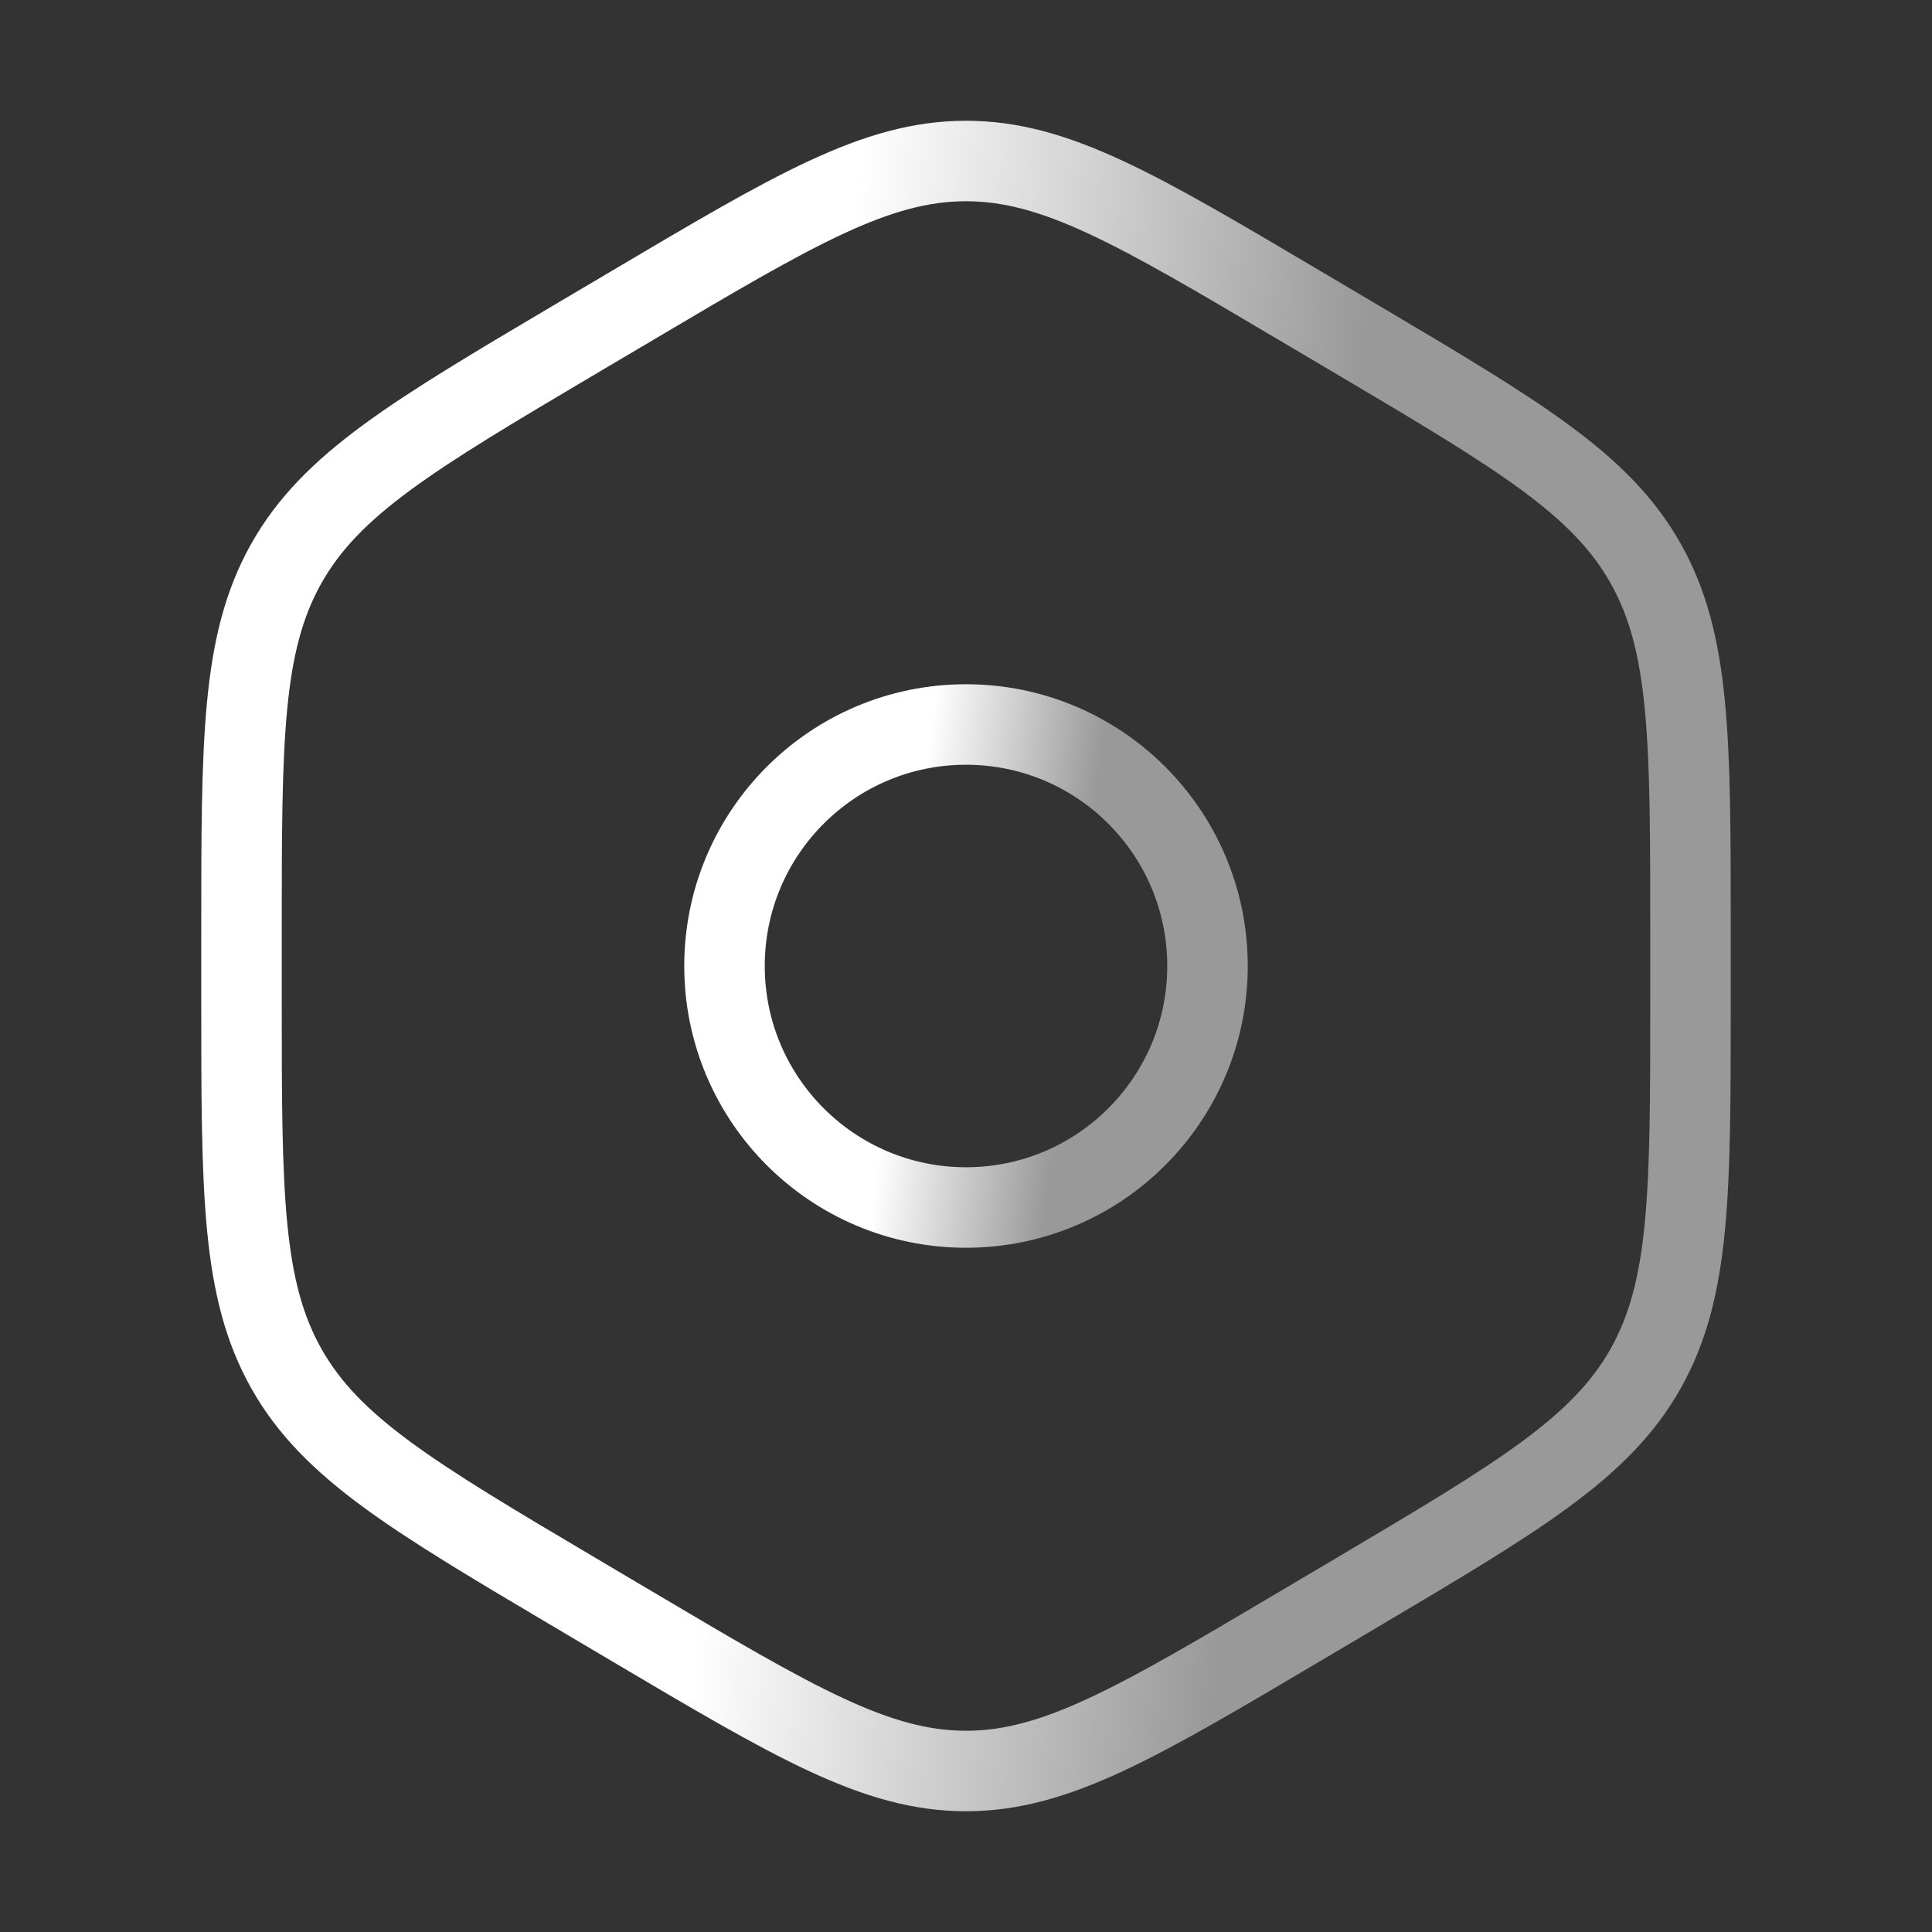
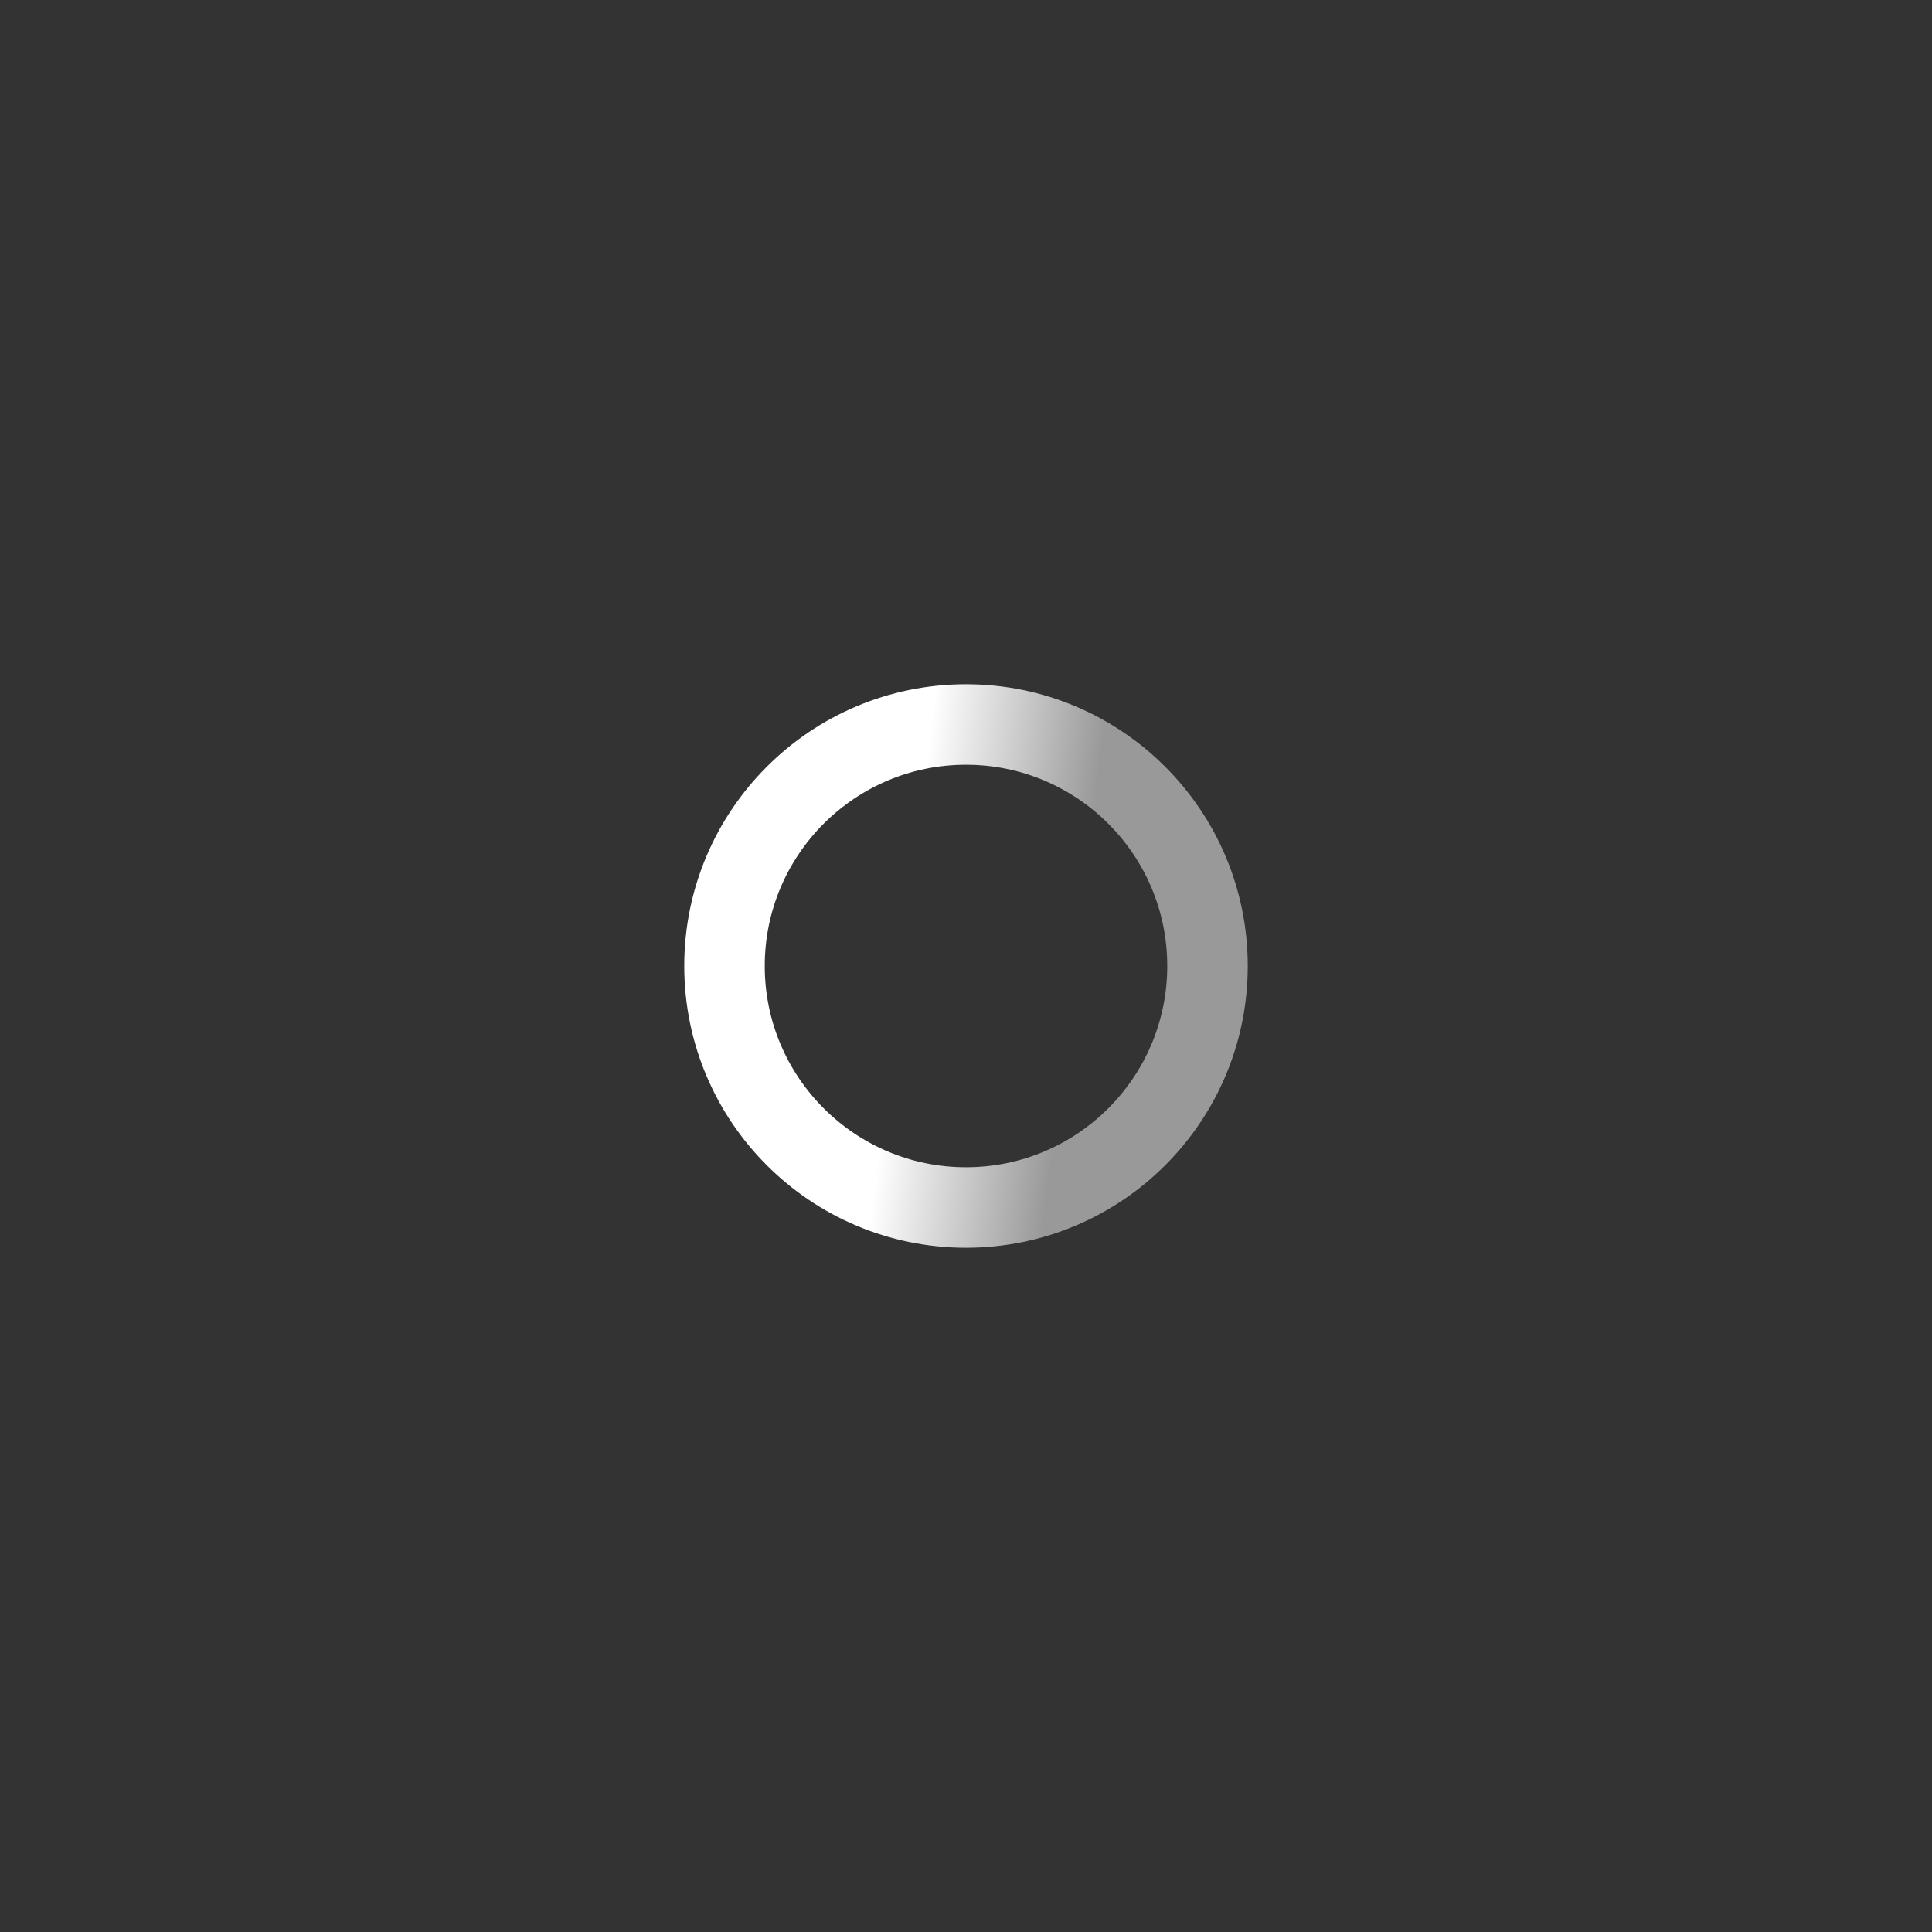
<svg xmlns="http://www.w3.org/2000/svg" width="36" height="36" viewBox="0 0 36 36" fill="none">
  <rect x="0" y="0" width="36" height="36" fill="#333333" stroke="none" />
-   <path d="M11.765 5.703C14.808 3.901 16.329 3 18 3C19.671 3 21.192 3.901 24.235 5.703L25.265 6.312C28.308 8.114 29.829 9.015 30.665 10.5C31.5 11.984 31.5 13.786 31.5 17.39V18.609C31.5 22.213 31.5 24.015 30.665 25.5C29.829 26.984 28.308 27.885 25.265 29.687L24.235 30.297C21.192 32.099 19.671 33 18 33C16.329 33 14.808 32.099 11.765 30.297L10.735 29.687C7.692 27.885 6.171 26.984 5.335 25.5C4.5 24.015 4.5 22.213 4.5 18.609V17.39C4.5 13.786 4.5 11.984 5.335 10.5C6.171 9.015 7.692 8.114 10.735 6.312L11.765 5.703Z" stroke="url(#paint0_linear_2006_995)" stroke-width="1.5" />
  <ellipse cx="18" cy="18" rx="4.5" ry="4.5" stroke="url(#paint1_linear_2006_995)" stroke-width="1.5" />
  <defs>
    <linearGradient id="paint0_linear_2006_995" x1="15.292" y1="9.716" x2="24.916" y2="10.783" gradientUnits="userSpaceOnUse">
      <stop stop-color="white" />
      <stop offset="1" stop-color="#999999" />
    </linearGradient>
    <linearGradient id="paint1_linear_2006_995" x1="17.097" y1="15.515" x2="20.296" y2="15.909" gradientUnits="userSpaceOnUse">
      <stop stop-color="white" />
      <stop offset="1" stop-color="#999999" />
    </linearGradient>
  </defs>
</svg>